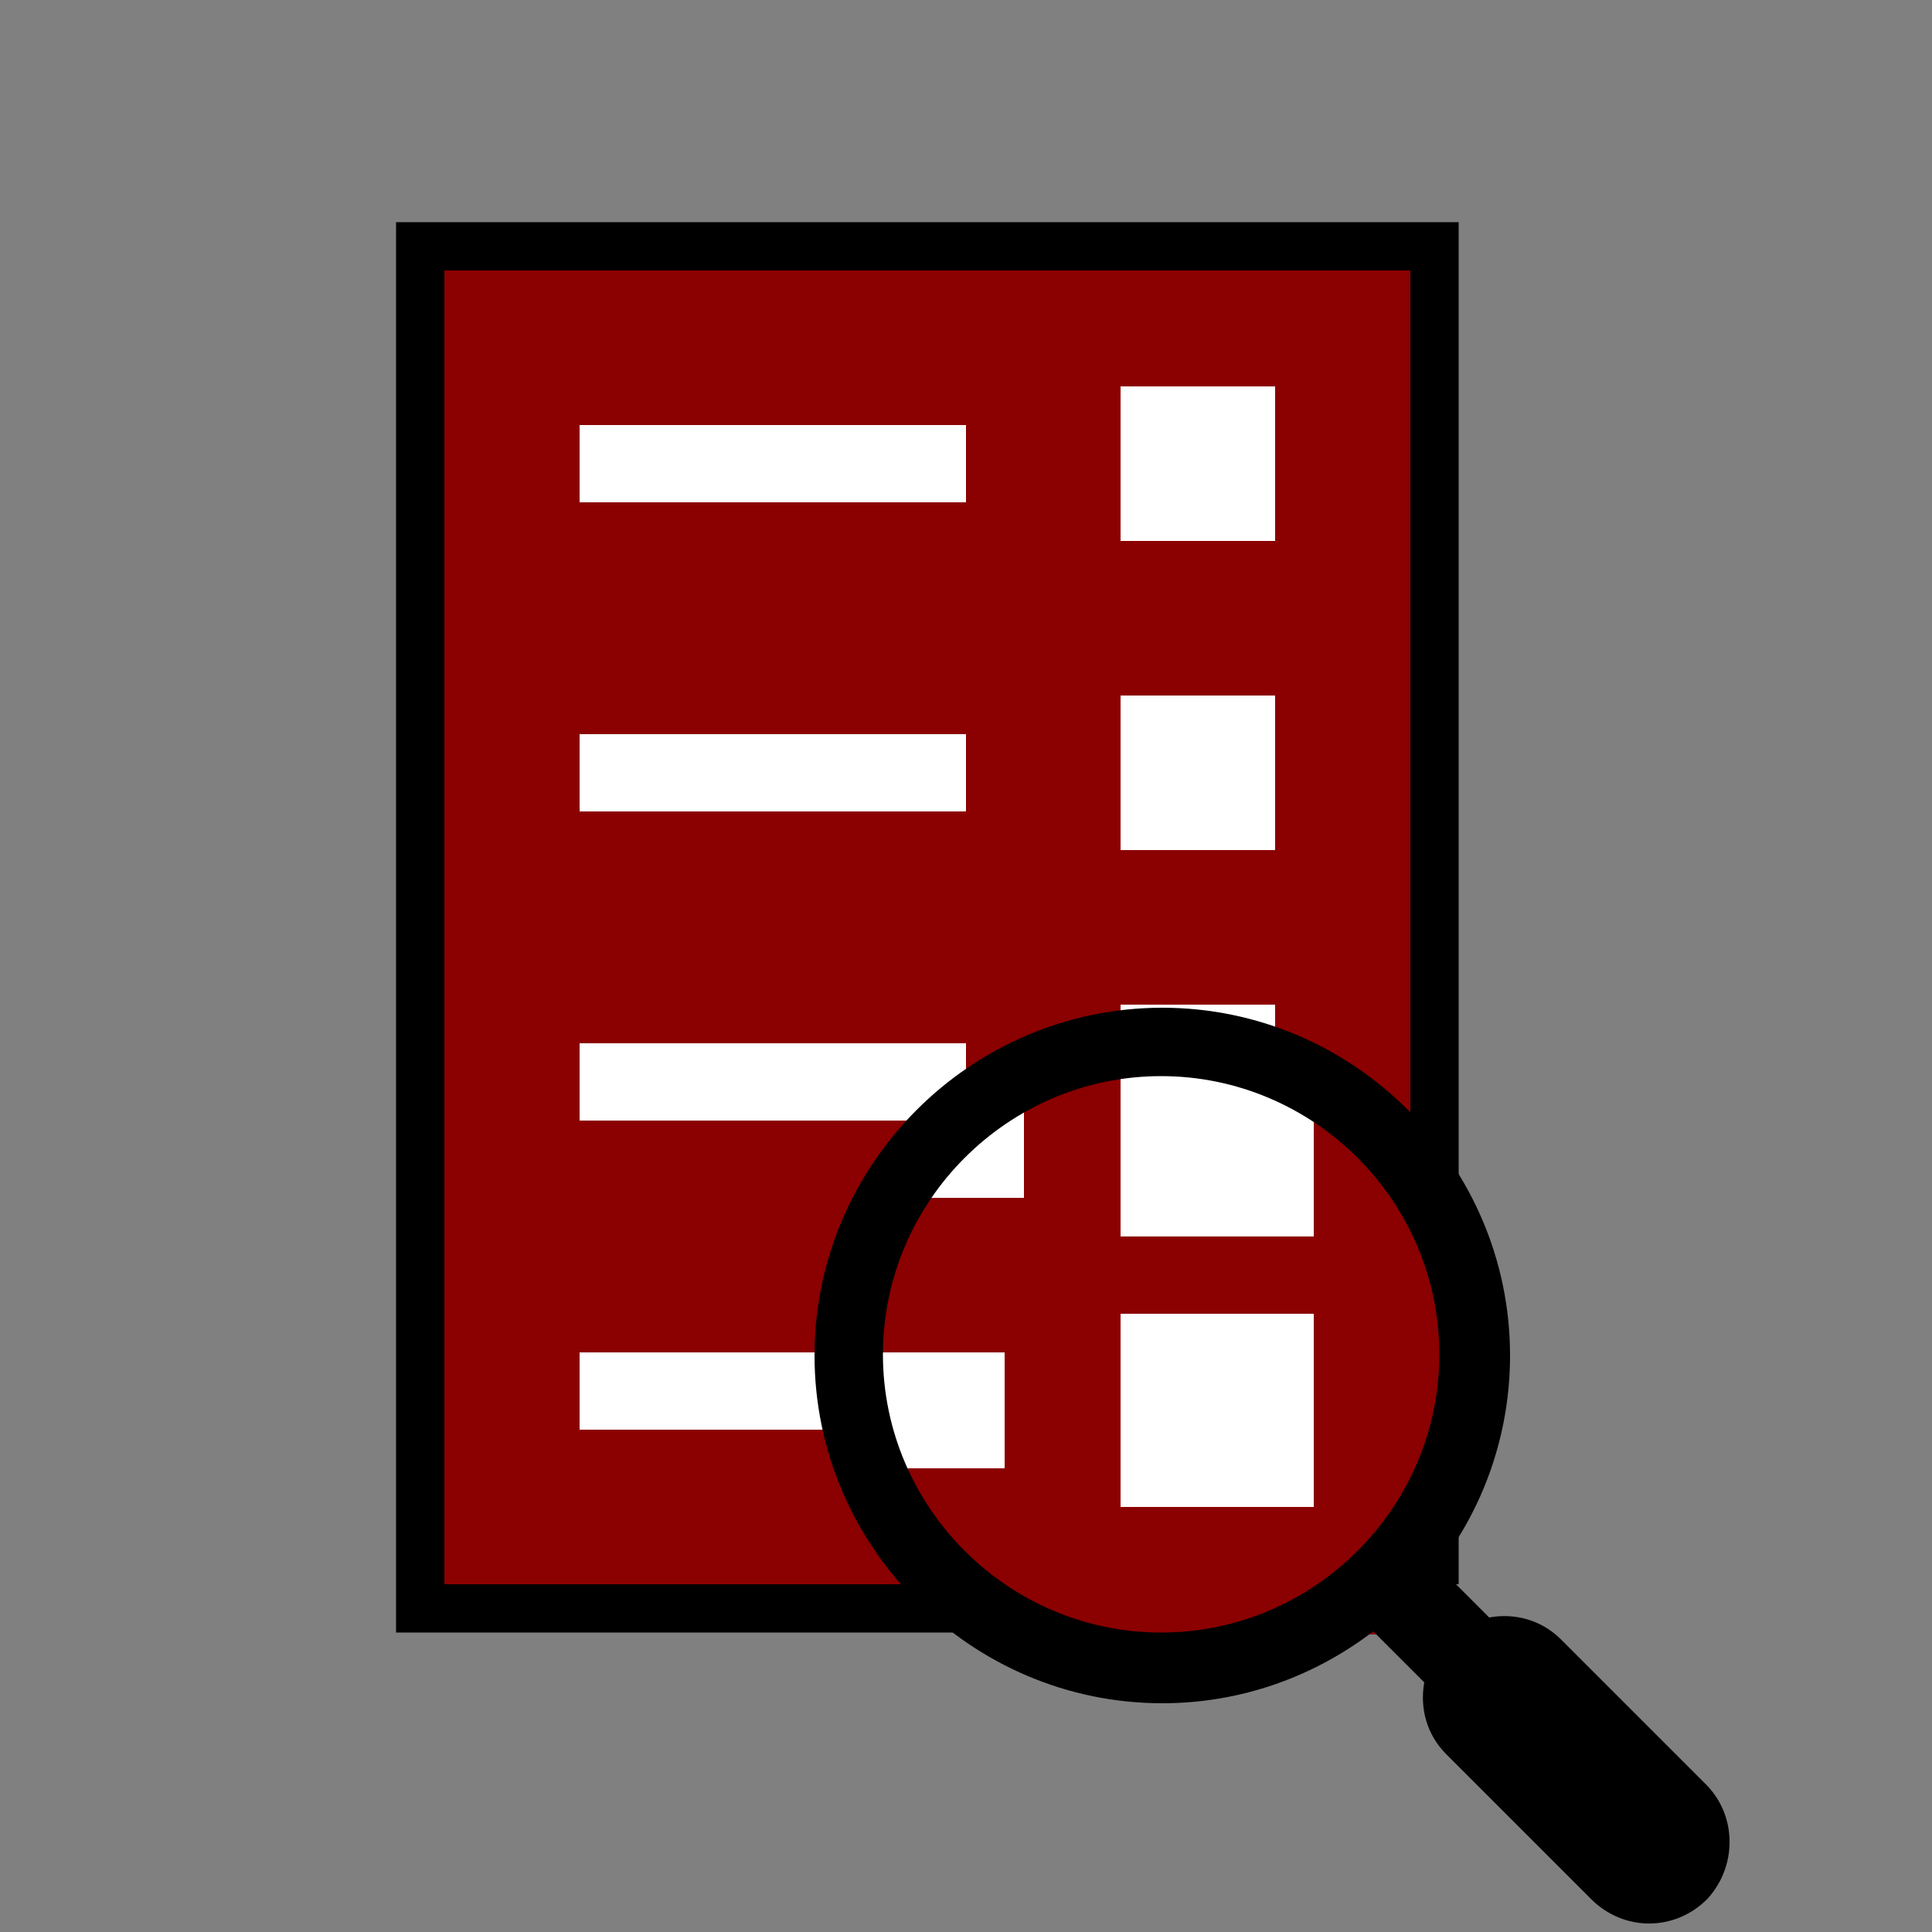
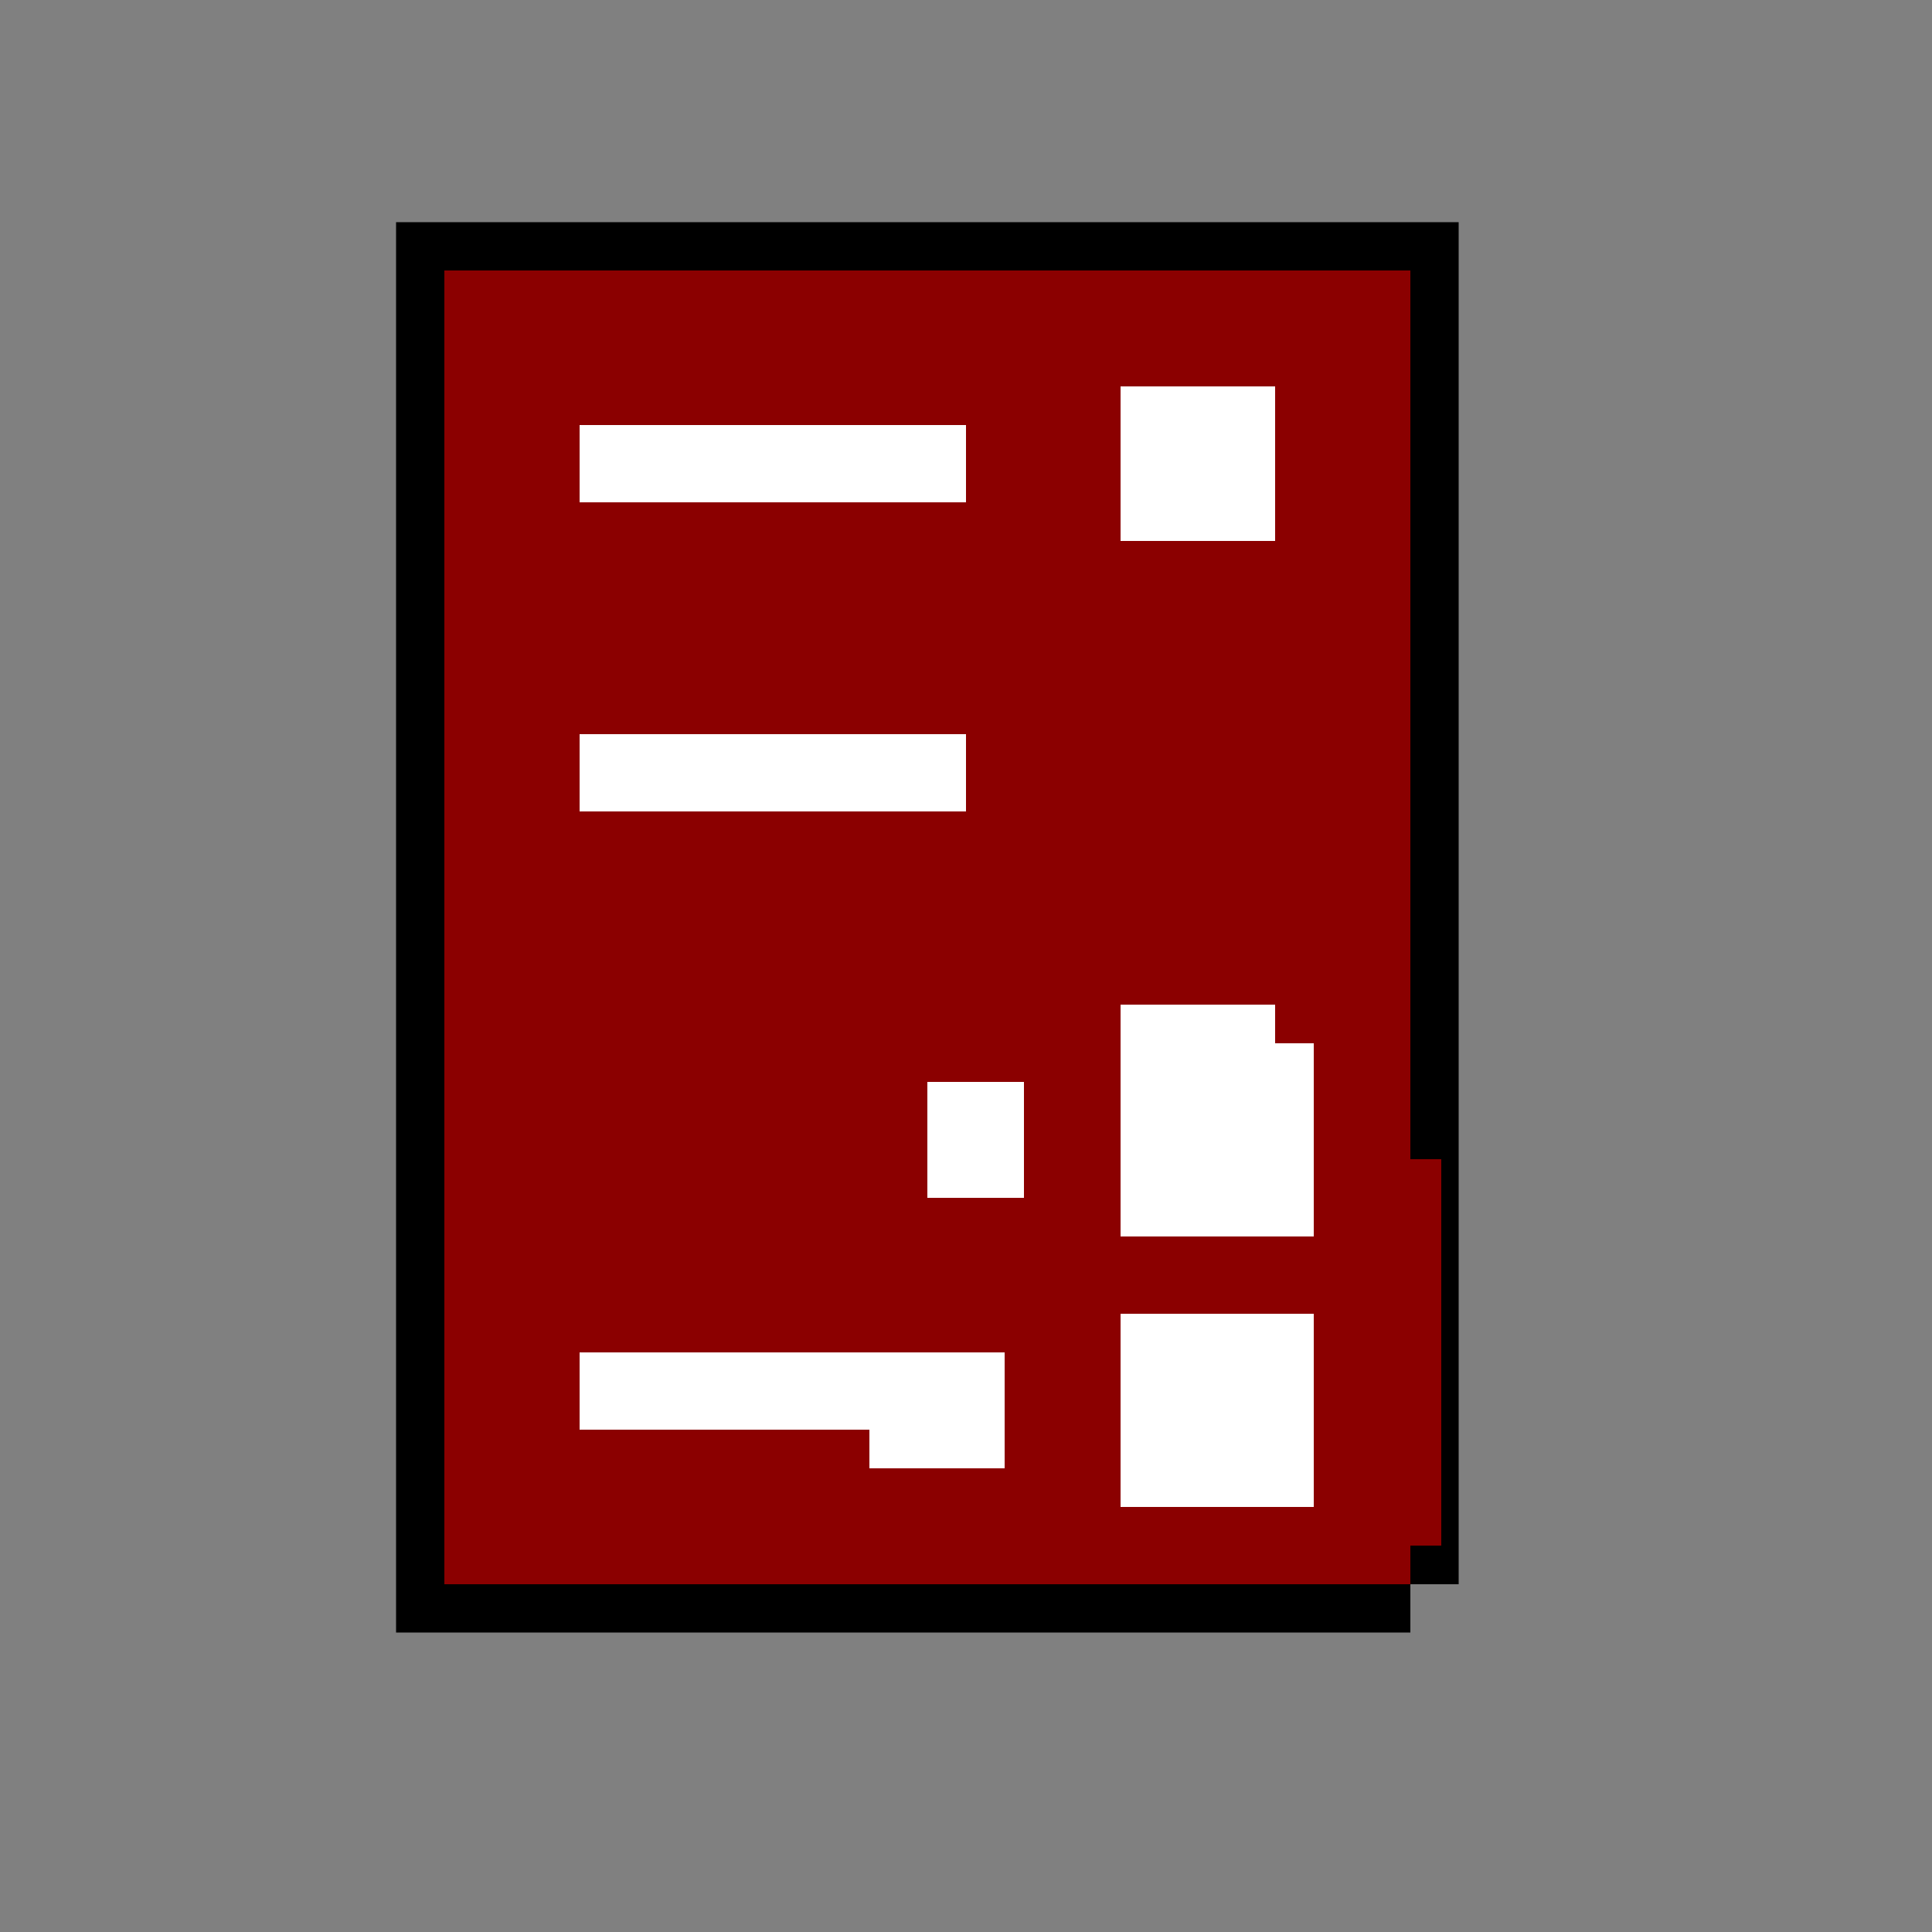
<svg xmlns="http://www.w3.org/2000/svg" xmlns:ns1="http://sodipodi.sourceforge.net/DTD/sodipodi-0.dtd" xmlns:ns2="http://www.inkscape.org/namespaces/inkscape" viewBox="0 0 100 100" id="Icons_List_RTL" overflow="hidden" version="1.1" ns1:docname="details_darkred.svg" ns2:version="1.1.1 (3bf5ae0d25, 2021-09-20)">
  <rect x="0" y="0" width="100" height="100" fill="#808080" stroke="none" />
  <defs id="defs39" />
  <ns1:namedview id="namedview37" pagecolor="#ffffff" bordercolor="#666666" borderopacity="1.0" ns2:pageshadow="2" ns2:pageopacity="0.0" ns2:pagecheckerboard="0" showgrid="false" ns2:zoom="8.32" ns2:cx="50" ns2:cy="49.939904" ns2:window-width="1920" ns2:window-height="1017" ns2:window-x="1912" ns2:window-y="-8" ns2:window-maximized="1" ns2:current-layer="g32" />
  <g id="g32">
    <path stroke="black" stroke-width="5" d="M73 82 23 82 23 14 73 14 73 82" id="path2" />
    <path fill="darkred" d="M73 82 23 82 23 14 73 14 73 82Z" id="path4" />
    <rect fill="darkred" x="70" y="60" width="4.6" height="20" id="rect6" />
-     <rect fill="darkred" x="50" y="80" width="22" height="4.6" id="rect8" />
    <rect x="58" y="20" width="8" height="8" id="rect10" style="fill:#ffffff" />
    <rect x="30" y="22" width="20" height="4" id="rect12" style="fill:#ffffff" />
-     <rect x="58" y="36" width="8" height="8" id="rect14" style="fill:#ffffff" />
    <rect x="30" y="38" width="20" height="4" id="rect16" style="fill:#ffffff" />
    <rect x="58" y="52" width="8" height="8" id="rect18" style="fill:#ffffff" />
    <rect x="58" y="54" width="10" height="10" id="rect20" style="fill:#ffffff" />
    <rect x="48" y="56" width="5" height="6" id="rect22" style="fill:#ffffff" />
-     <rect x="30" y="54" width="20" height="4" id="rect24" style="fill:#ffffff" />
    <rect x="58" y="68" width="10" height="10" id="rect26" style="fill:#ffffff" />
    <rect x="30" y="70" width="20" height="4" id="rect28" style="fill:#ffffff" />
    <rect x="45" y="70" width="7" height="6" id="rect30" style="fill:#ffffff" />
  </g>
-   <path transform="translate(37, 47)scale(0.6)" d="M85.5 75.6 73 63.1C71.3 61.4 69 60.8 66.8 61.2L62.4 56.8C66.3 51.8 68.6 45.4 68.6 38.6 68.6 22.1 55.1 8.6 38.6 8.6 22.1 8.6 8.6 22.1 8.6 38.6 8.6 55.1 22.1 68.6 38.6 68.6 45.4 68.6 51.7 66.3 56.8 62.4L61.2 66.8C60.8 69 61.4 71.3 63.1 73L75.6 85.5C77 86.9 78.8 87.6 80.6 87.6 82.4 87.6 84.2 86.9 85.6 85.5 88.2 82.7 88.2 78.3 85.5 75.6ZM38.5 62.5C25.3 62.5 14.5 51.7 14.5 38.5 14.5 25.3 25.3 14.5 38.5 14.5 51.7 14.5 62.5 25.3 62.5 38.5 62.5 51.7 51.7 62.5 38.5 62.5Z" id="path34" />
</svg>